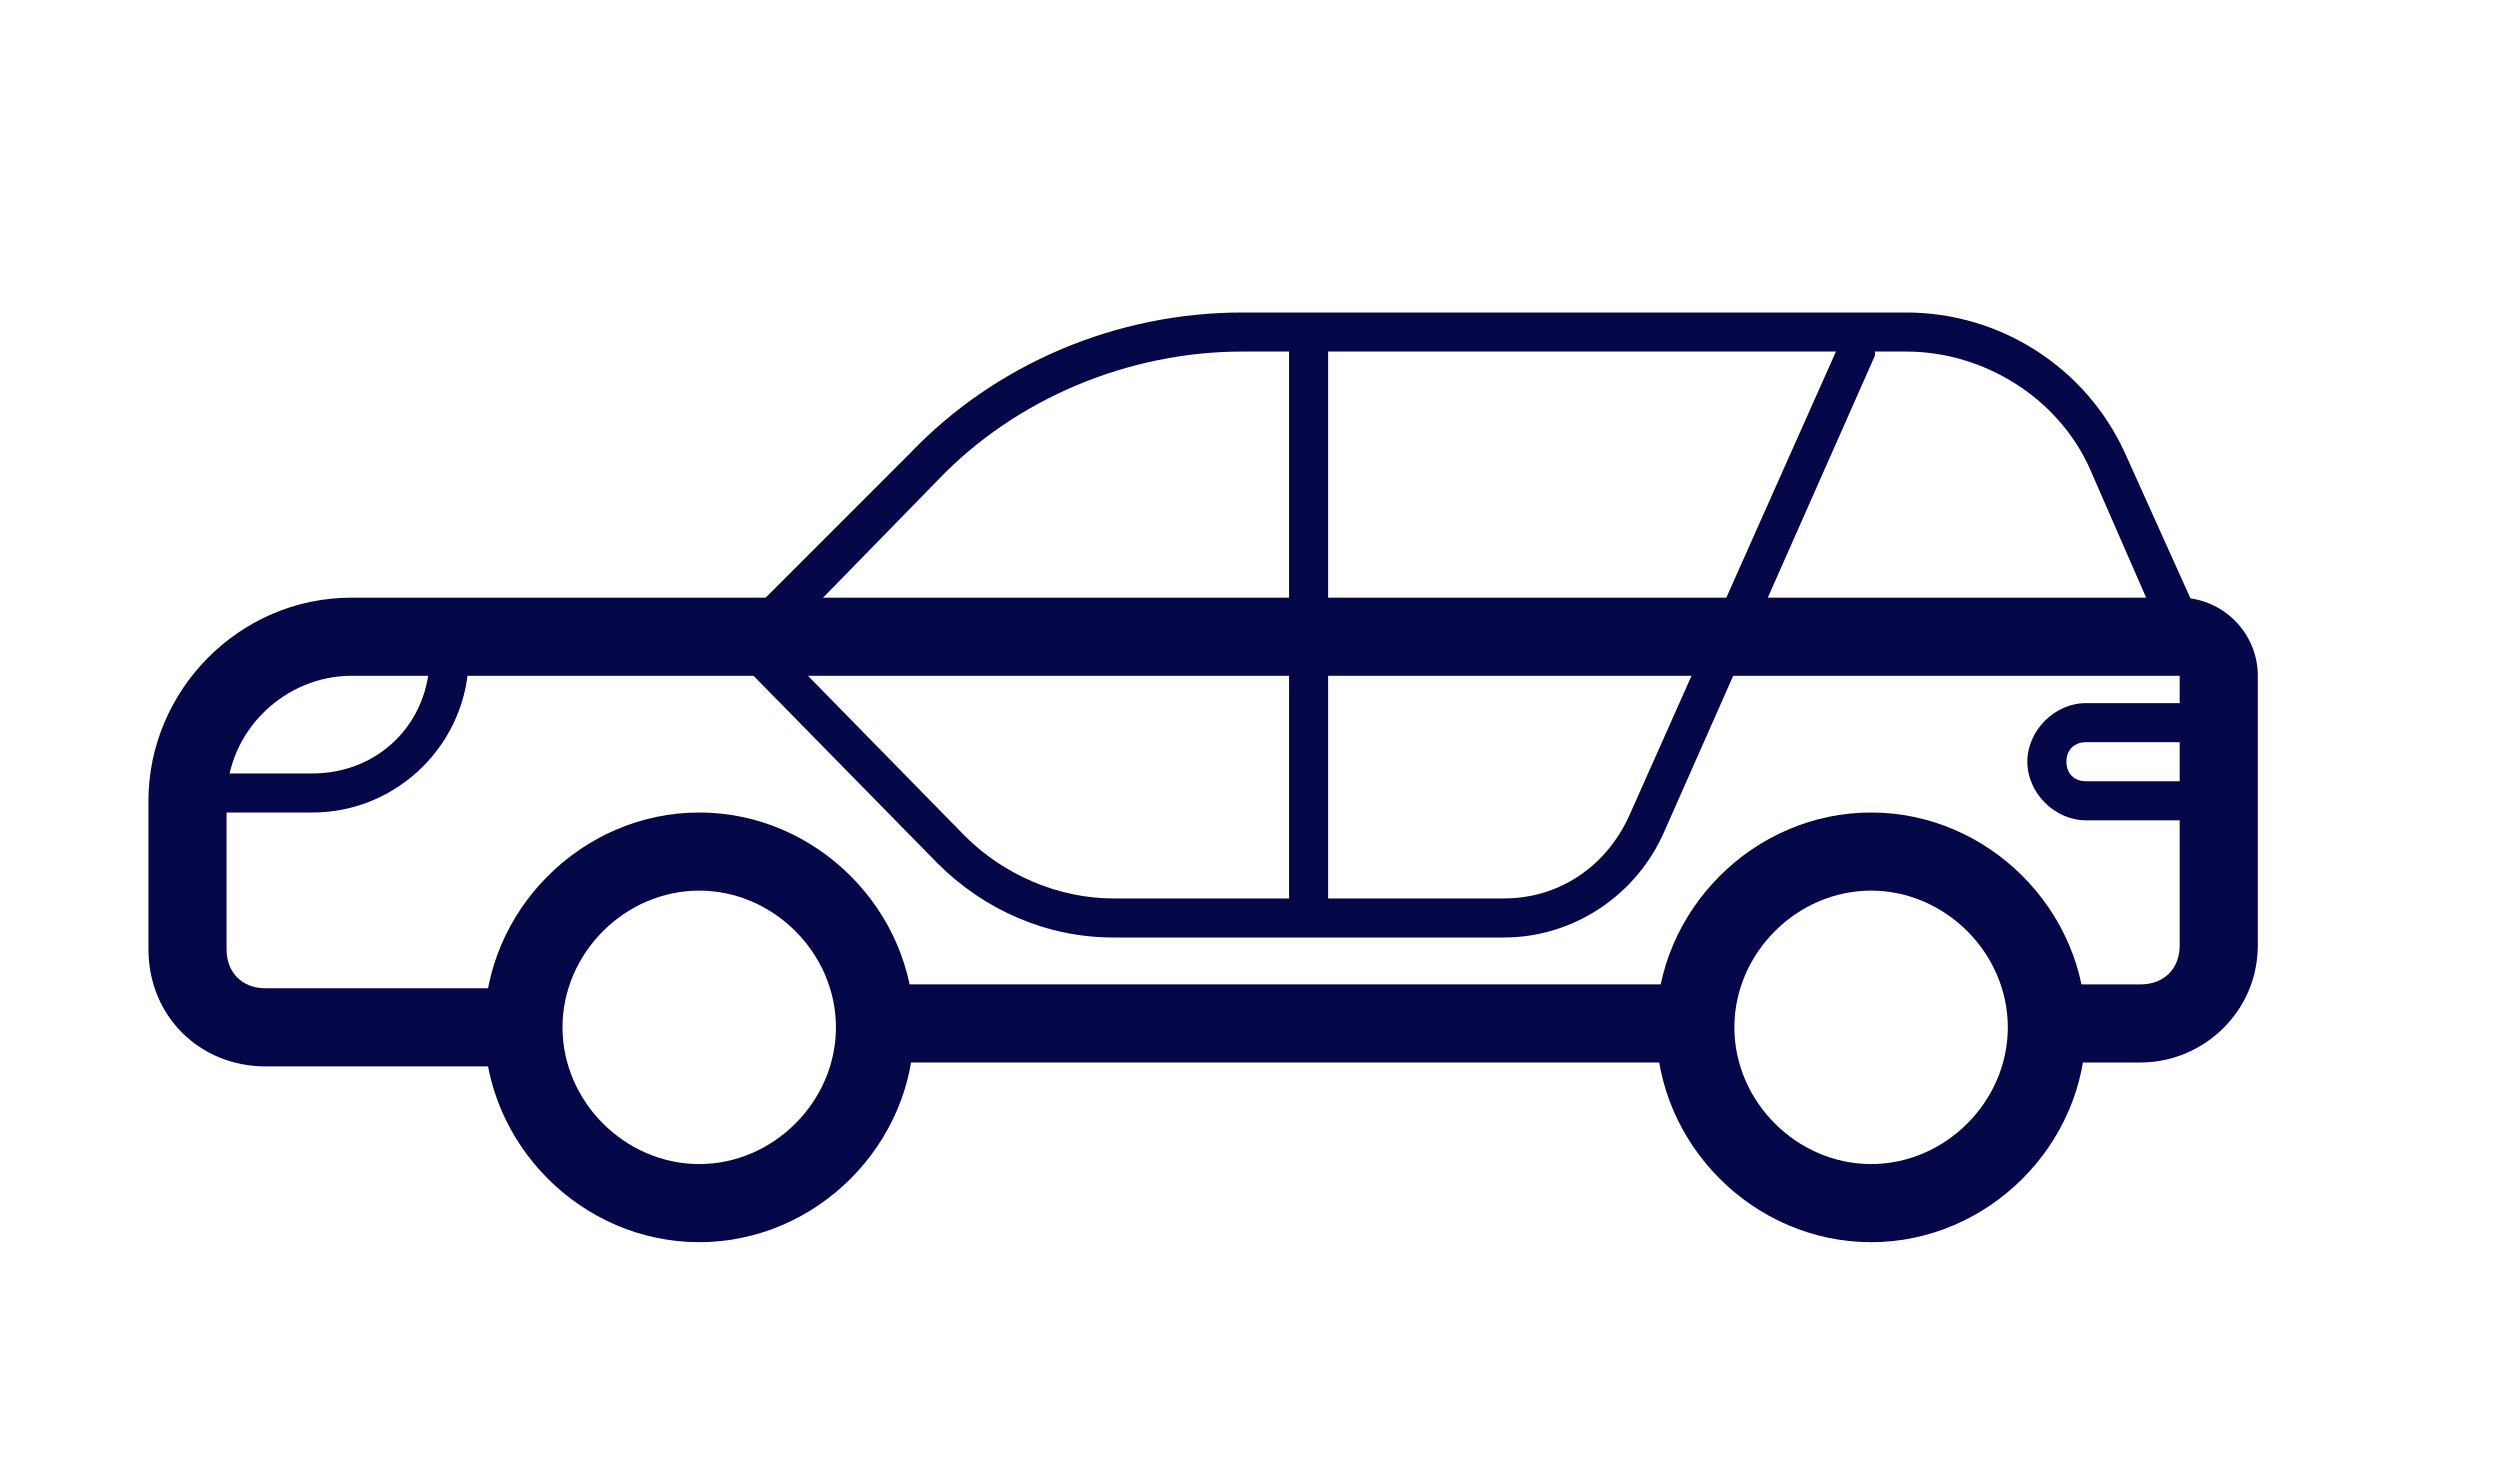
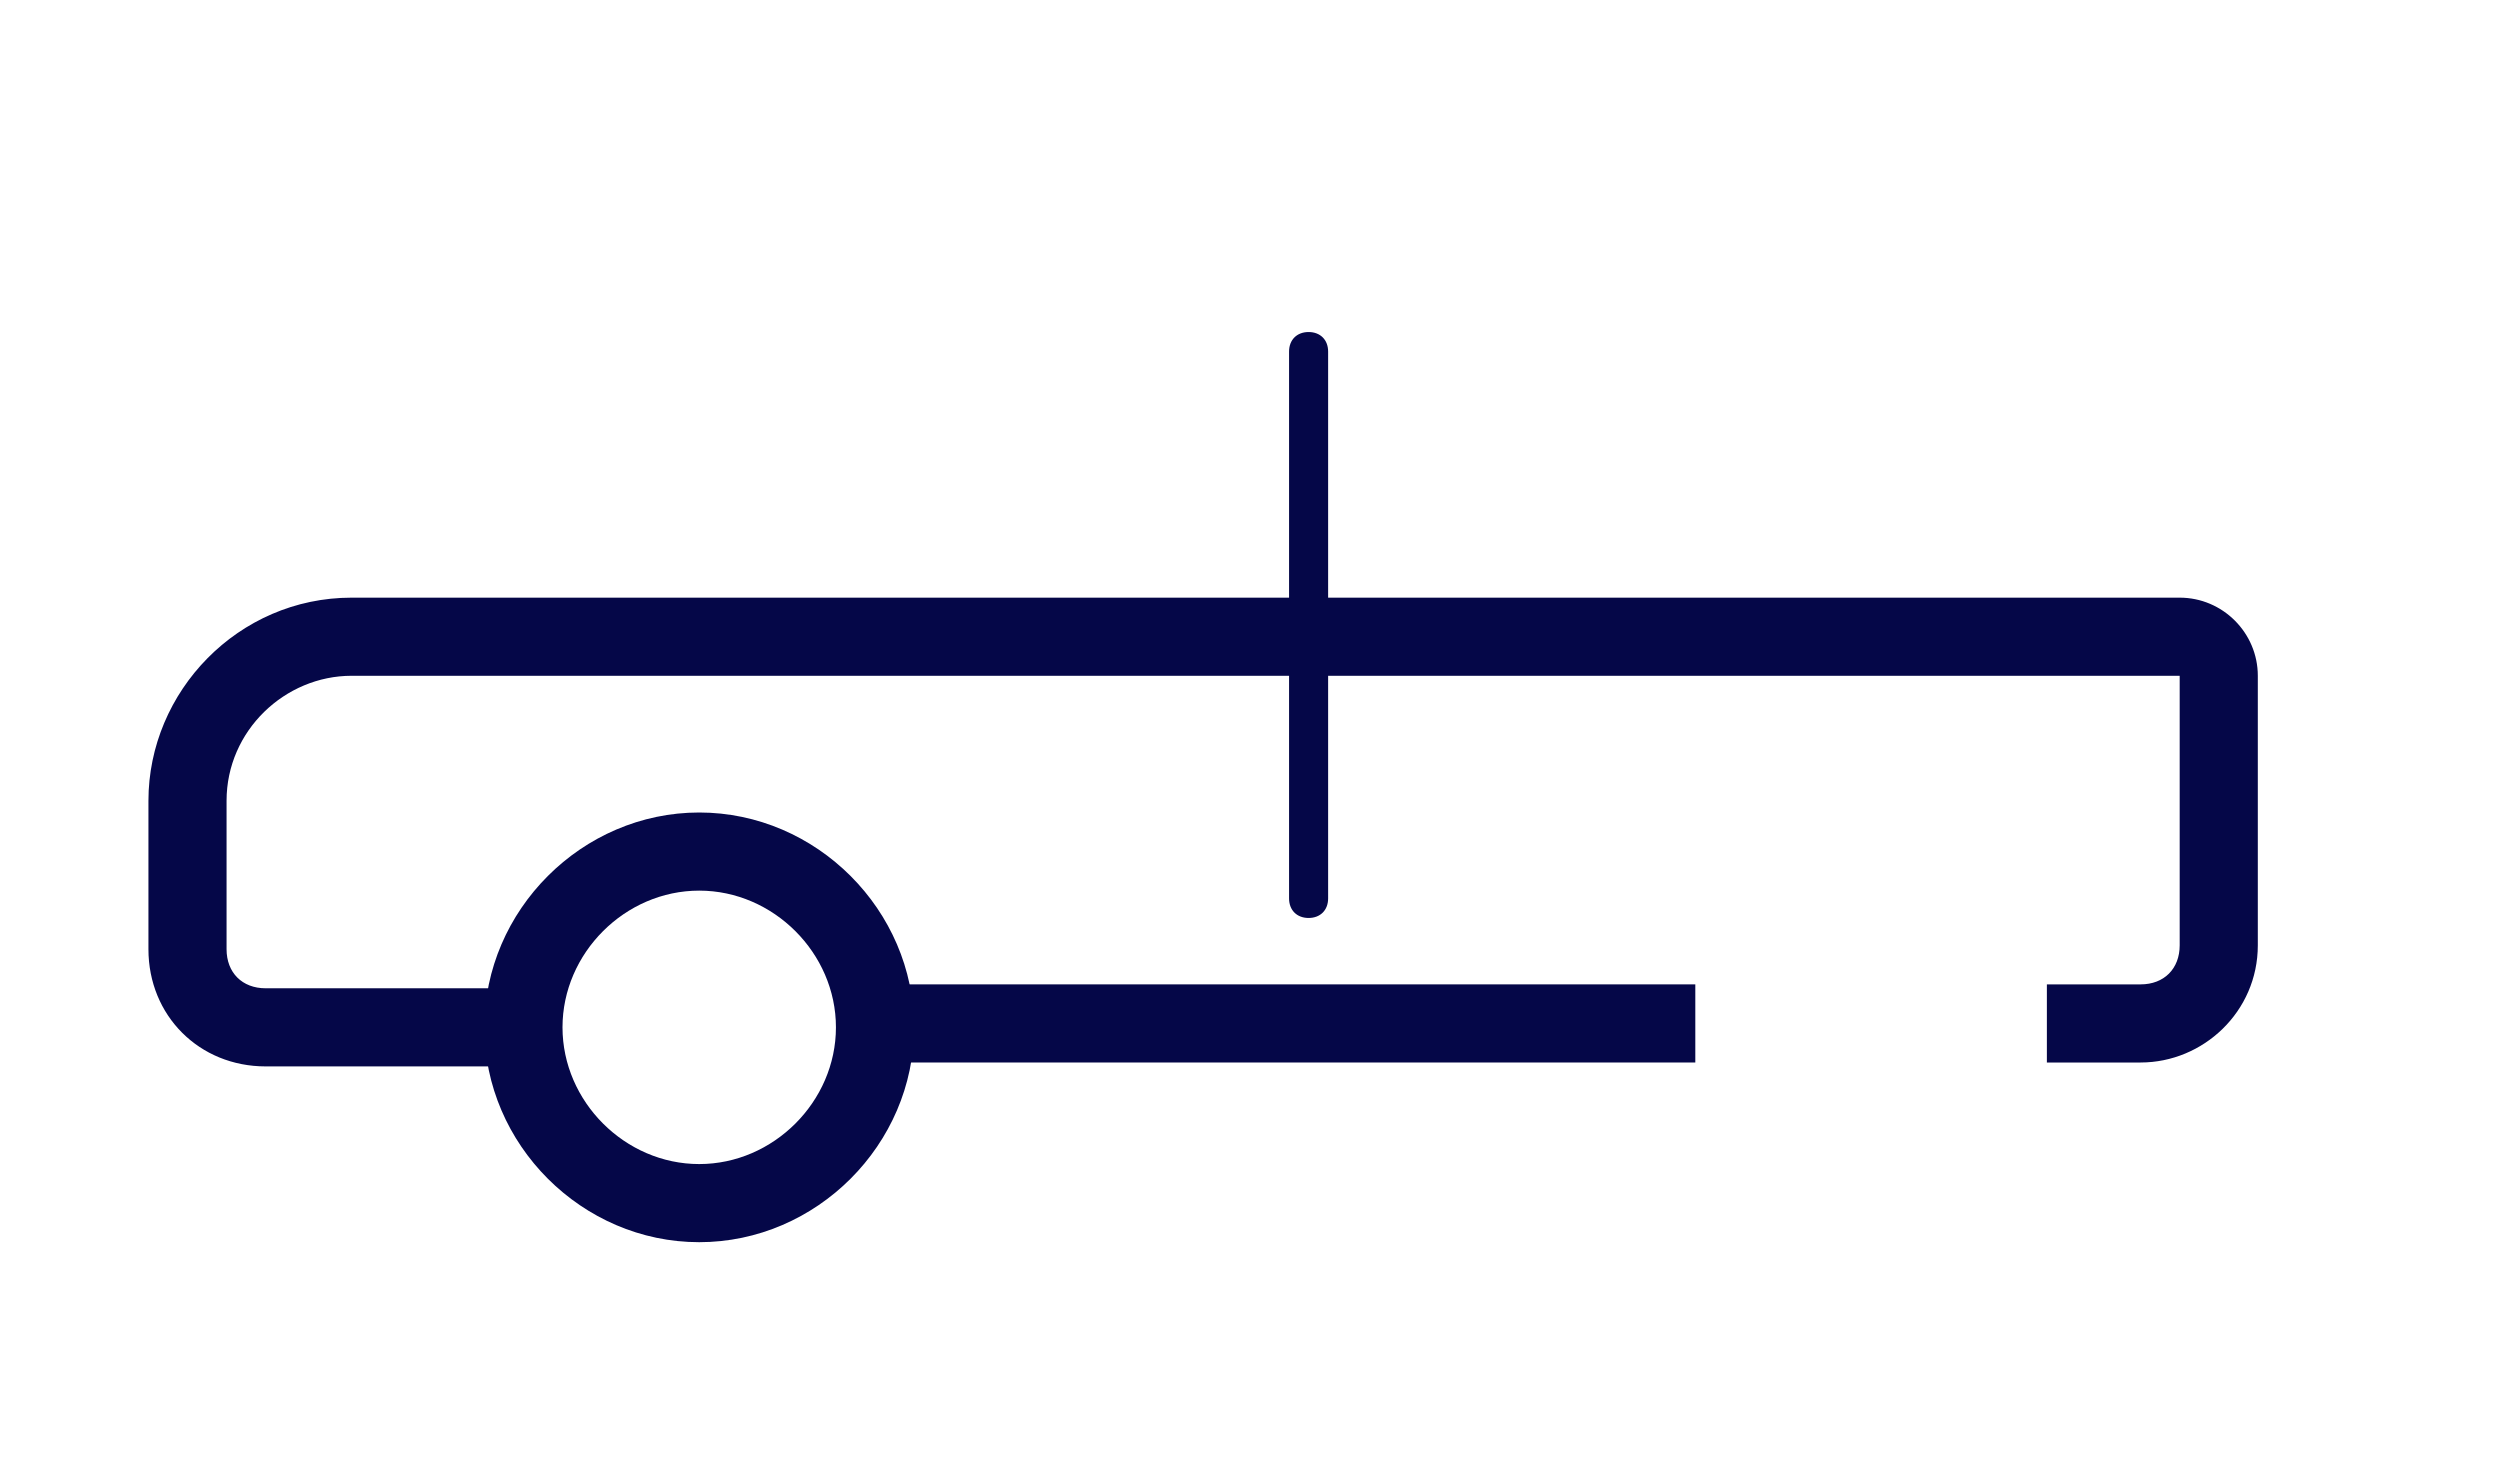
<svg xmlns="http://www.w3.org/2000/svg" version="1.1" id="Layer_1" x="0px" y="0px" viewBox="0 0 64 38" enable-background="new 0 0 64 38" xml:space="preserve">
  <g>
    <rect x="22.4" y="25.2" fill="#050748" width="21" height="2" />
  </g>
  <g>
    <path fill="#050748" d="M54.8,27.2h-2.4v-2h2.4c0.6,0,1-0.4,1-1v-6.9H9c-1.7,0-3.2,1.4-3.2,3.2v3.8c0,0.6,0.4,1,1,1h6.6v2H6.8   c-1.7,0-3-1.3-3-3v-3.8c0-2.8,2.3-5.2,5.2-5.2h46.8c1.1,0,2,0.9,2,2v6.9C57.8,25.9,56.4,27.2,54.8,27.2z" />
  </g>
  <g>
-     <path fill="#050748" d="M56.9,21h-3.5c-0.8,0-1.5-0.7-1.5-1.5s0.7-1.5,1.5-1.5h2.9v1h-2.9c-0.3,0-0.5,0.2-0.5,0.5s0.2,0.5,0.5,0.5   h3.5V21z" />
-   </g>
+     </g>
  <g>
    <path fill="#050748" d="M17.9,31.8c-3,0-5.5-2.5-5.5-5.5s2.5-5.5,5.5-5.5s5.5,2.5,5.5,5.5S20.9,31.8,17.9,31.8z M17.9,22.8   c-1.9,0-3.5,1.6-3.5,3.5s1.6,3.5,3.5,3.5s3.5-1.6,3.5-3.5S19.8,22.8,17.9,22.8z" />
  </g>
  <g>
-     <path fill="#050748" d="M47.9,31.8c-3,0-5.5-2.5-5.5-5.5s2.5-5.5,5.5-5.5s5.5,2.5,5.5,5.5S50.9,31.8,47.9,31.8z M47.9,22.8   c-1.9,0-3.5,1.6-3.5,3.5s1.6,3.5,3.5,3.5s3.5-1.6,3.5-3.5S49.8,22.8,47.9,22.8z" />
-   </g>
+     </g>
  <g>
-     <path fill="#050748" d="M8,20.8H5v-1h3c1.7,0,3-1.3,3-3h1C12,19,10.2,20.8,8,20.8z" />
-   </g>
+     </g>
  <g>
-     <path fill="#050748" d="M38.5,24h-10c-1.7,0-3.3-0.7-4.5-1.9l-5.2-5.3c-0.2-0.2-0.2-0.5,0-0.7l4.5-4.5C25.5,9.3,28.6,8,31.8,8h17   c2.4,0,4.6,1.4,5.6,3.6l3.2,7.1c0.1,0.3,0,0.5-0.3,0.7c-0.3,0.1-0.5,0-0.7-0.3L53.5,12c-0.8-1.8-2.7-3-4.7-3H48c0,0,0,0.1,0,0.1   l-5.4,12.2C41.9,22.9,40.3,24,38.5,24z M19.9,16.5l4.8,4.9c1,1,2.4,1.6,3.8,1.6h10c1.4,0,2.6-0.8,3.2-2.1L47,9H31.8   c-2.9,0-5.8,1.2-7.8,3.3L19.9,16.5z" />
-   </g>
+     </g>
  <g>
    <path fill="#050748" d="M33.5,23.5c-0.3,0-0.5-0.2-0.5-0.5V9c0-0.3,0.2-0.5,0.5-0.5S34,8.7,34,9v14C34,23.3,33.8,23.5,33.5,23.5z" />
  </g>
</svg>